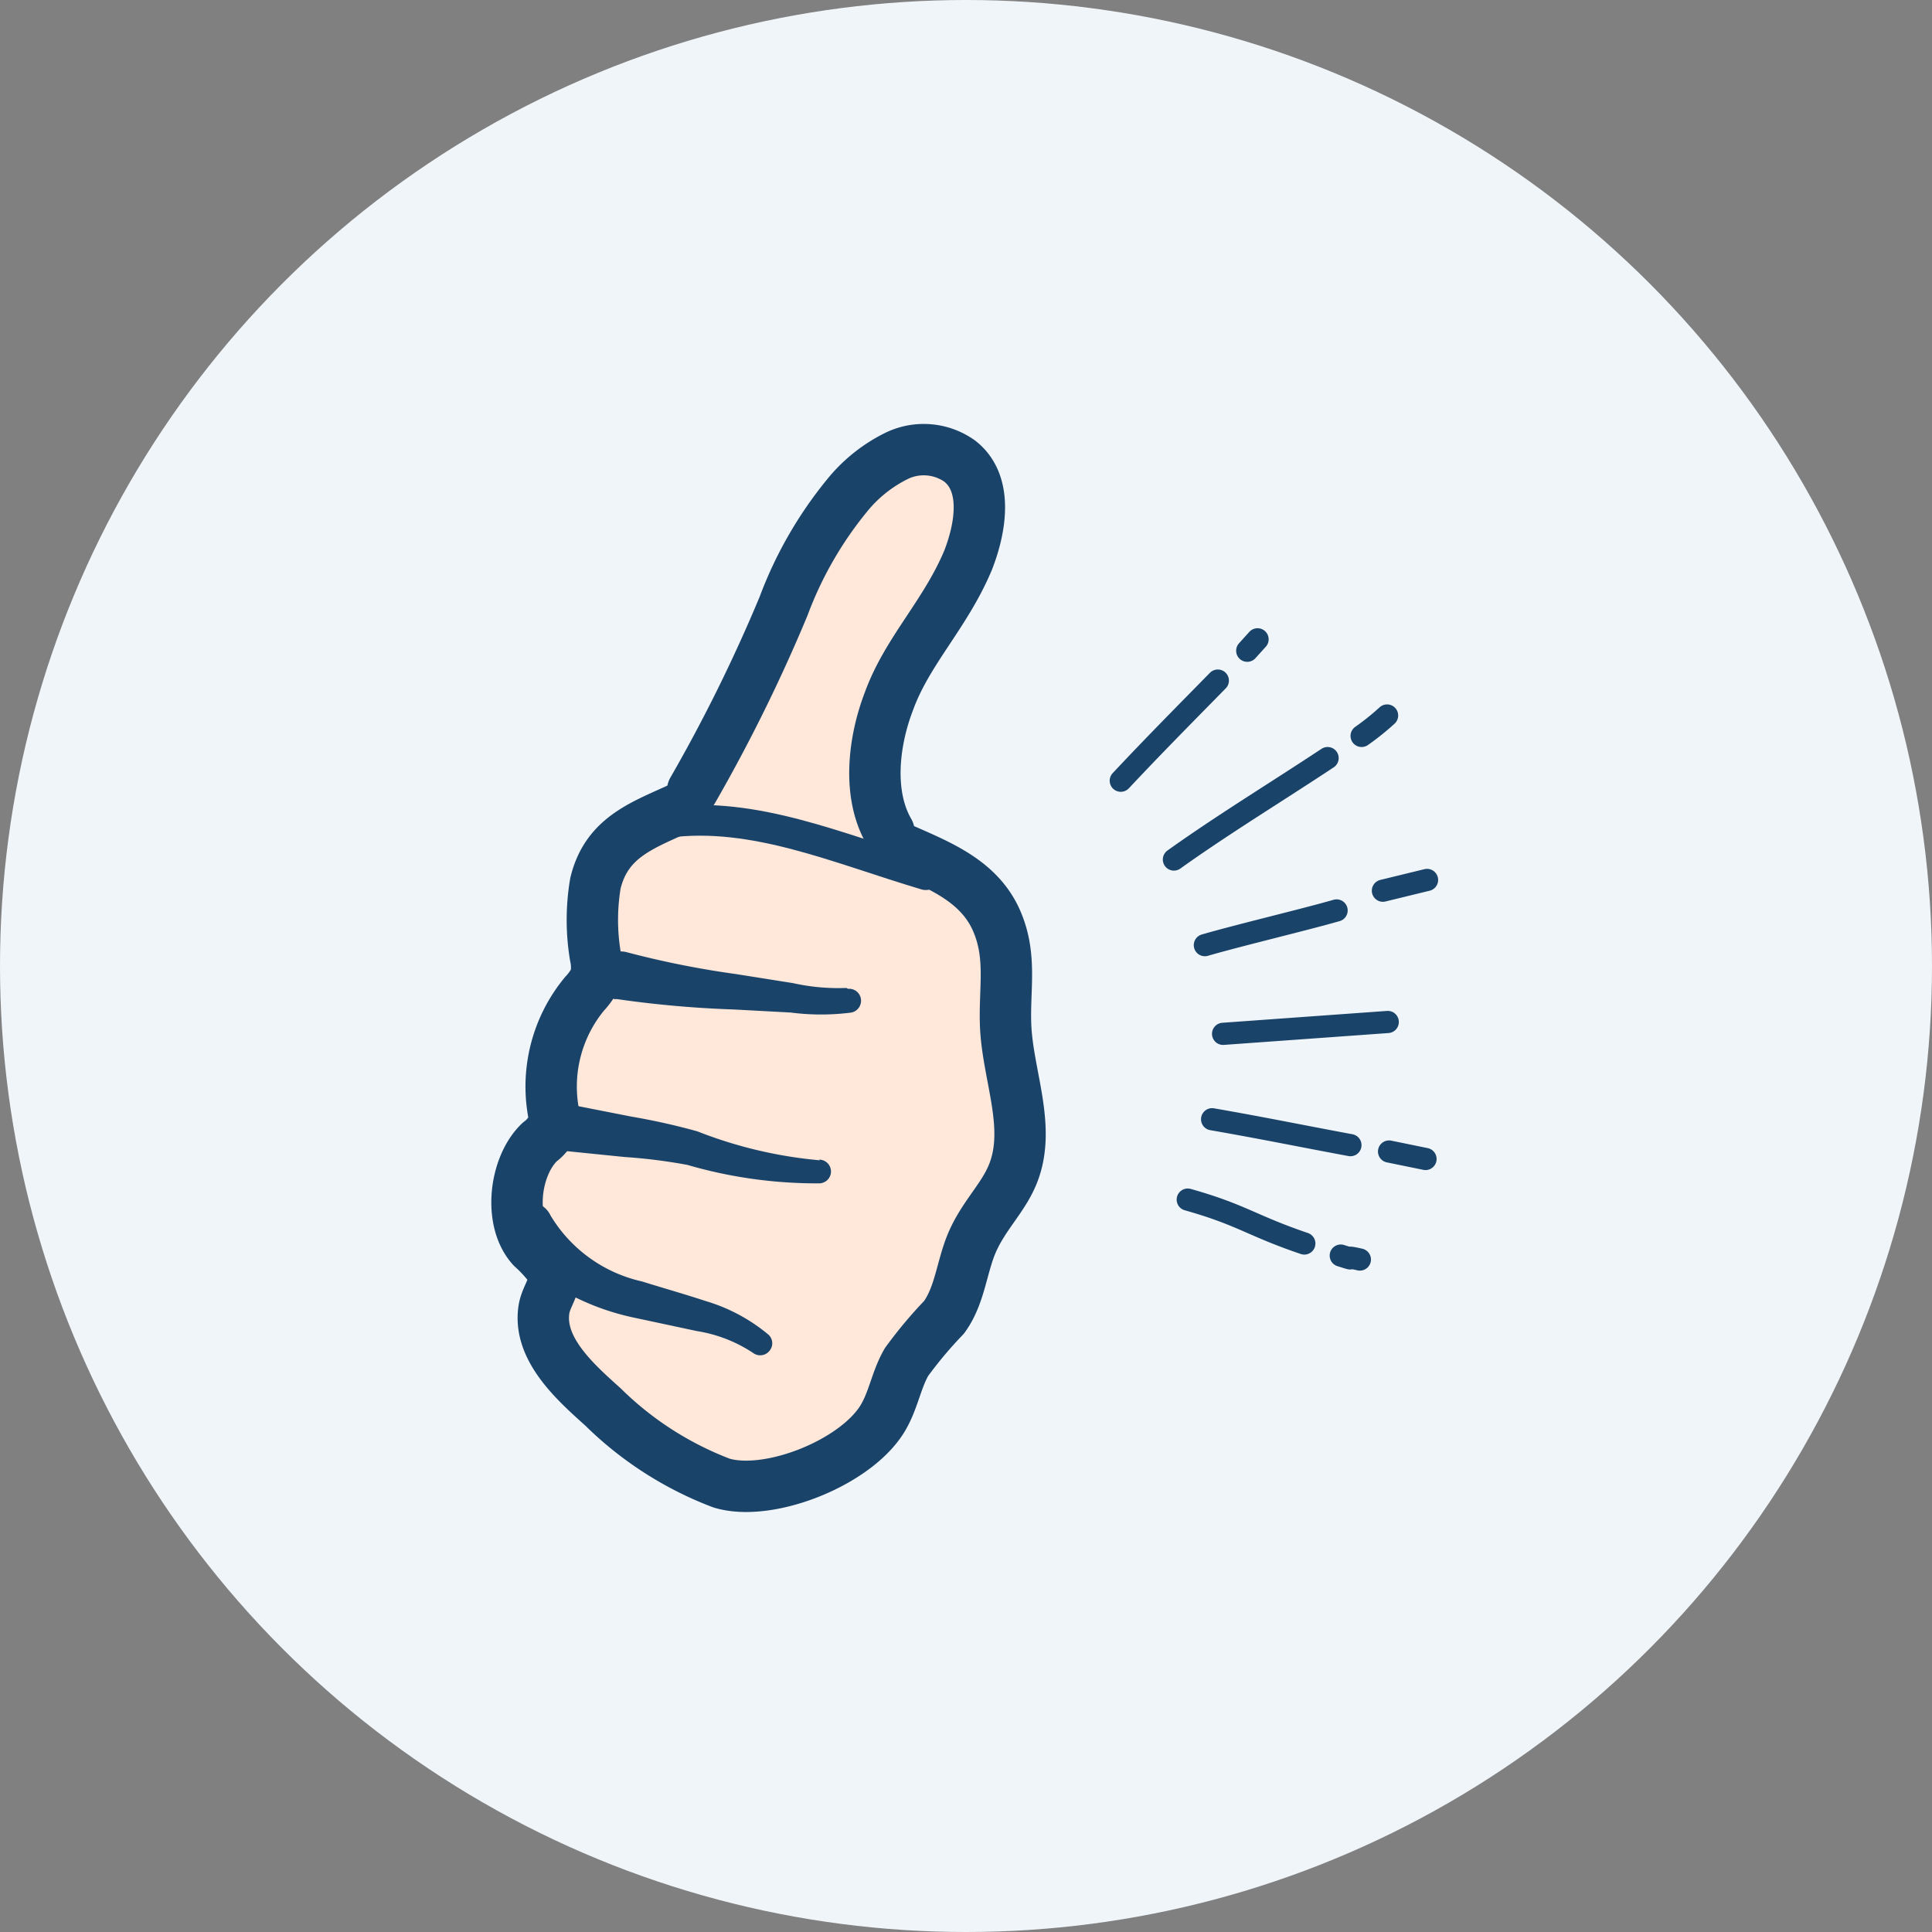
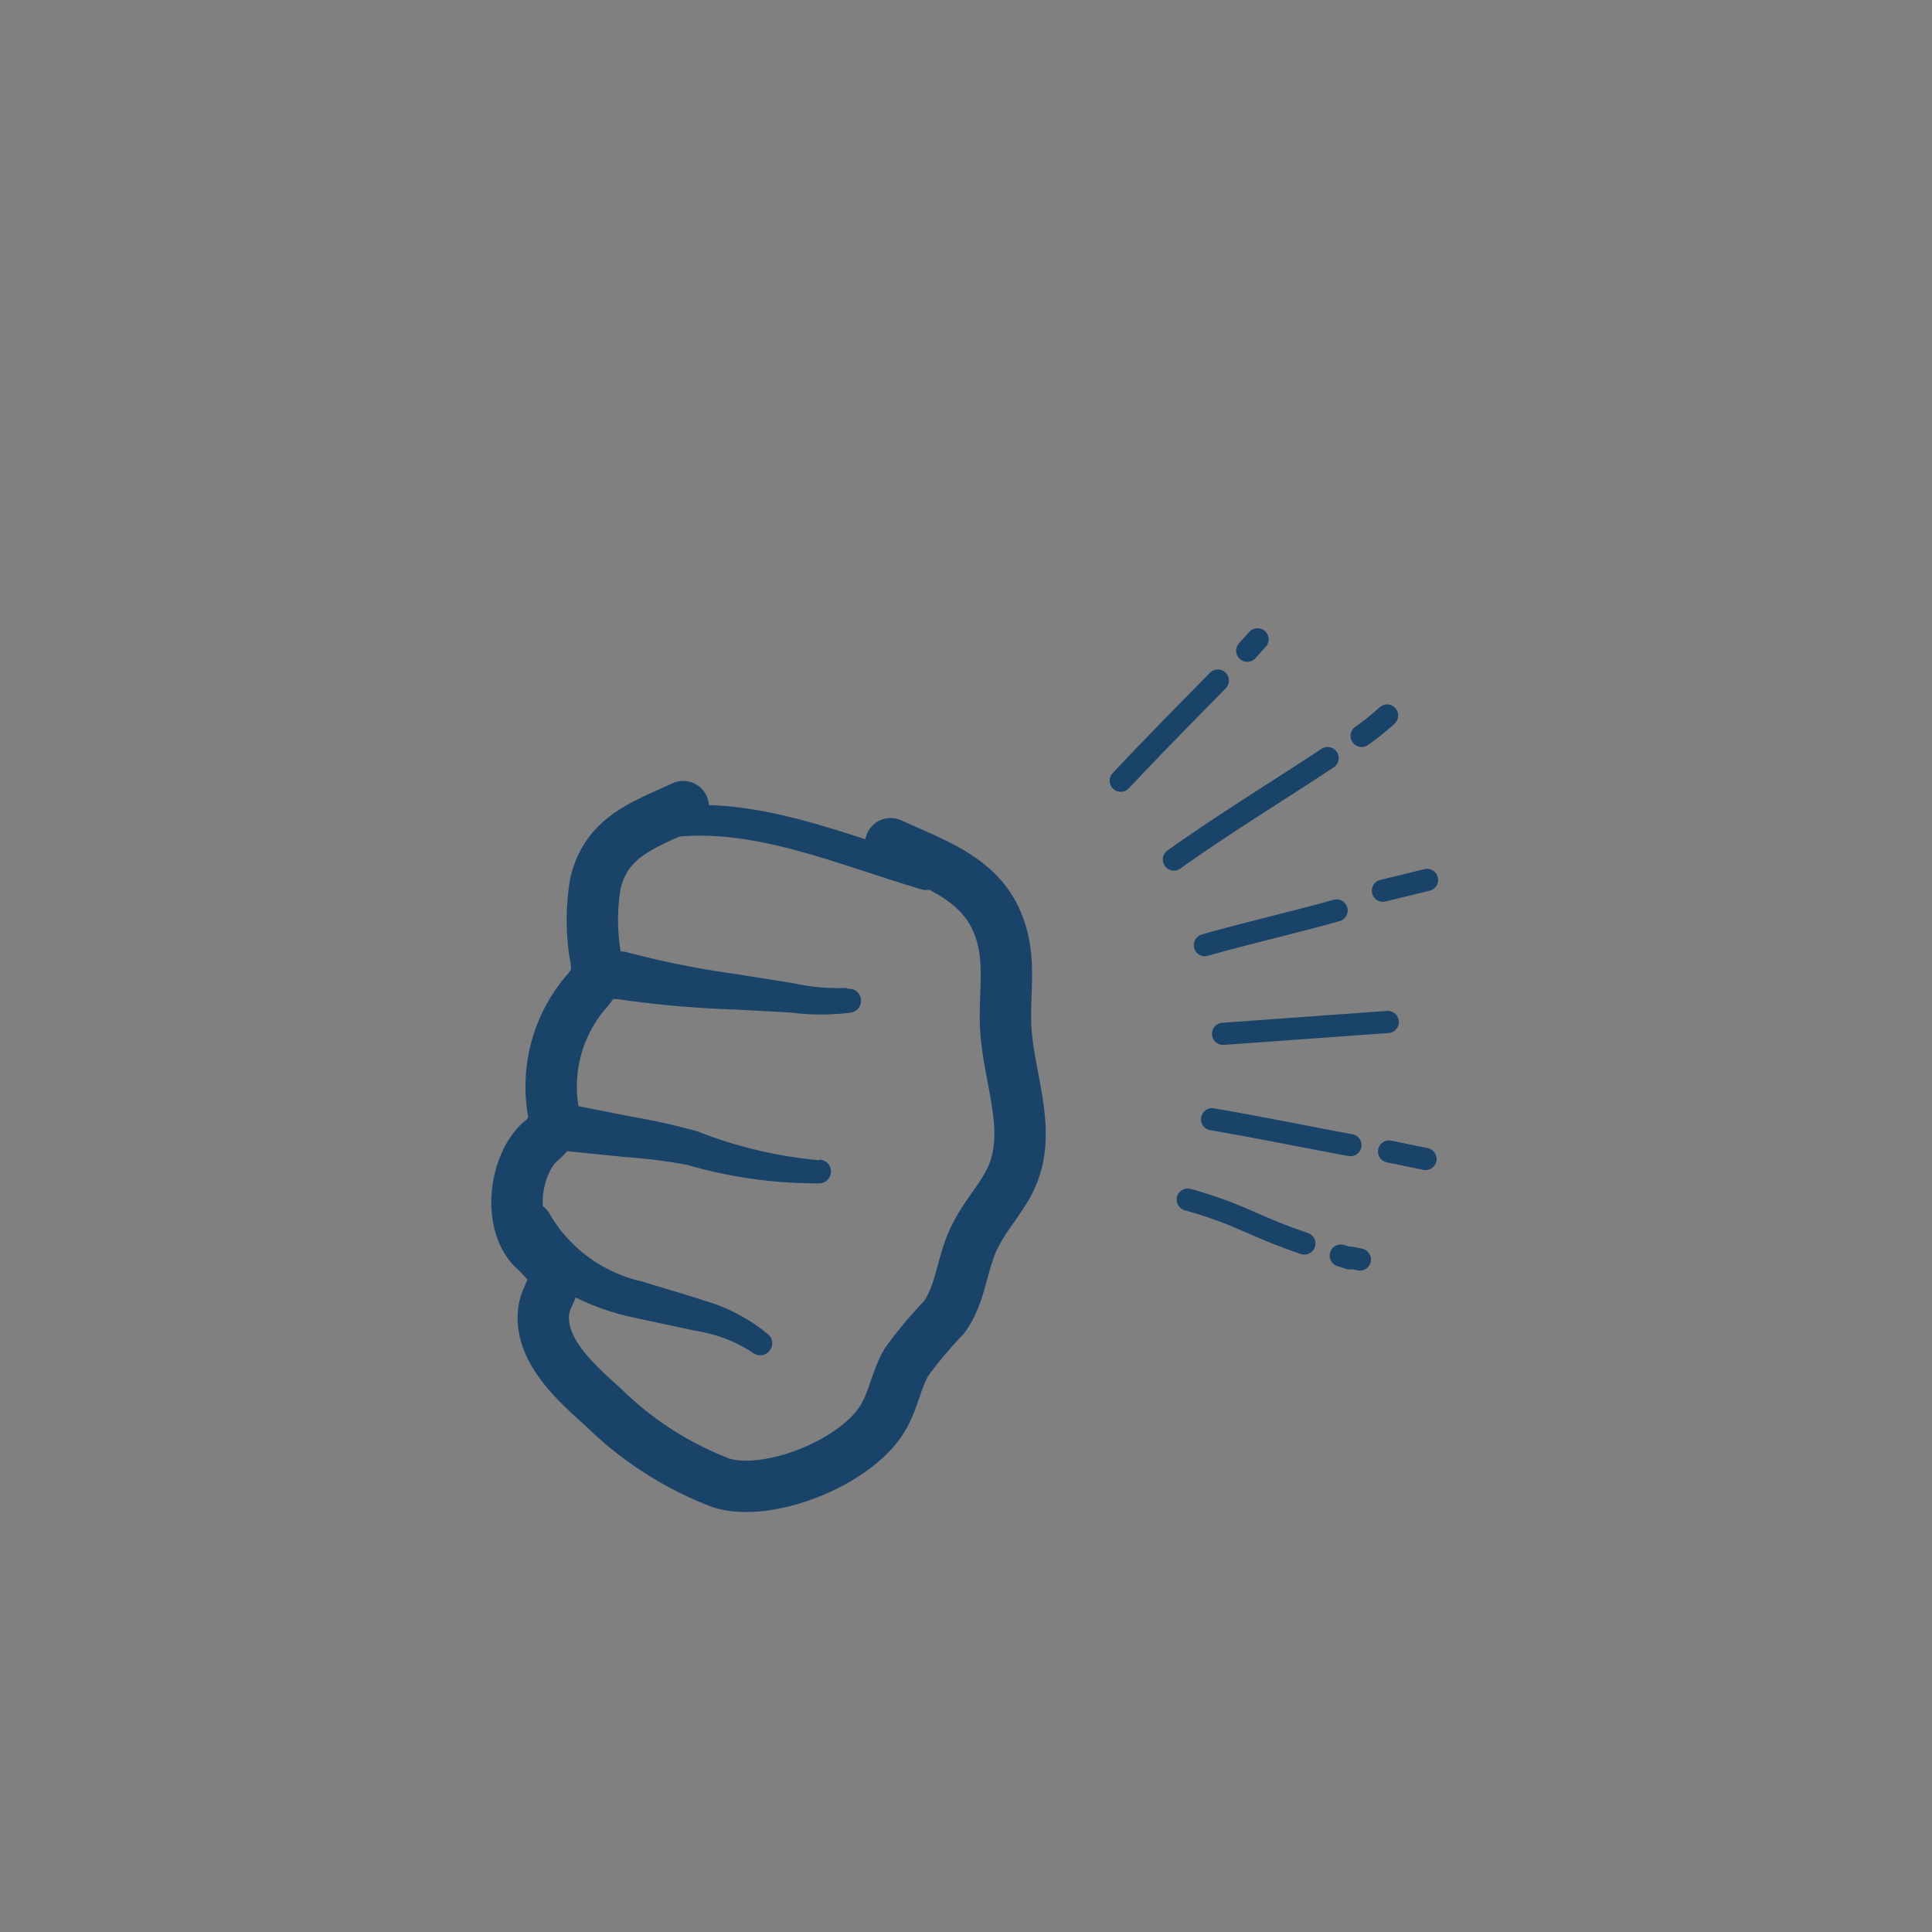
<svg xmlns="http://www.w3.org/2000/svg" viewBox="0 0 88 88">
  <rect x="0" y="0" width="88" height="88" fill="#808080" stroke="none" />
  <defs>
    <style>.cls-3,.cls-6{fill:none;stroke:#1a4369;stroke-linecap:round;stroke-linejoin:round}.cls-3{stroke-width:2.34px}.cls-5{fill:#1a4369}.cls-6{stroke-width:1.01px}</style>
  </defs>
  <g id="レイヤー_2" data-name="レイヤー 2">
    <g id="情報">
-       <circle cx="44" cy="44" r="44" style="fill:#f0f5fa" />
      <g id="新規シンボル_91" data-name="新規シンボル 91">
-         <path d="M45.94 53.42a31.21 31.21 0 0 1-5 10.14c-2.21 3.23-4.86 5.2-8.93 3.79a13.11 13.11 0 0 1-6.44-4.82c-.92-1.3-1.54-3.22-.45-4.39a4.13 4.13 0 0 1-.08-6.85 5.45 5.45 0 0 1 1.78-6.08c-.27-2.18-.48-4.6.82-6.38a16.21 16.21 0 0 1 2.61-2.34c4.29-3.76 4.55-10.57 8.54-14.64 1.21-1.24 3.21-2.19 4.67-1.34a3.19 3.19 0 0 1 1.45 2.74 6.66 6.66 0 0 1-.9 3.08c-1.06 2-2.58 3.78-3.4 5.9s-.75 4.85 1 6.29c.91.75 2.13 1 3 1.83 1.25 1.14 1.47 3 1.6 4.69a32.78 32.78 0 0 1 .1 6.34 17.4 17.4 0 0 1-.37 2.04Z" style="fill:#ffe7d9" />
        <path class="cls-3" d="M31.12 36.74c-1.78.83-3.49 1.35-4 3.5a10 10 0 0 0 0 3.32 2.23 2.23 0 0 1 0 1 2.85 2.85 0 0 1-.49.7 6.63 6.63 0 0 0-1.43 5.35 1.64 1.64 0 0 1 0 .62 1.83 1.83 0 0 1-.62.79c-1.14 1.09-1.45 3.6-.34 4.81a6.23 6.23 0 0 1 .82.89c.43.72-.16 1.2-.28 1.9-.3 1.83 1.47 3.37 2.69 4.47a15.56 15.56 0 0 0 5.39 3.46c2.2.67 6.32-1 7.43-3.1.42-.77.56-1.65 1-2.41A19.47 19.47 0 0 1 43 60c.77-1.06.8-2.42 1.36-3.59s1.38-1.91 1.8-3c.8-2.08-.23-4.37-.35-6.59-.09-1.73.31-3.22-.42-4.89-.88-2-3-2.65-4.82-3.5" />
        <path d="M42.17 39.84c-4-1.19-7.82-2.9-11.78-2.38" style="stroke-width:1.4px;fill:none;stroke:#1a4369;stroke-linecap:round;stroke-linejoin:round" />
        <path class="cls-5" d="M38.55 45a9.51 9.51 0 0 1-2.43-.22l-2.58-.41a42 42 0 0 1-5-1 1.09 1.09 0 0 0-.54 2.14h.12a48.48 48.48 0 0 0 5.3.47l2.6.14a10.71 10.71 0 0 0 2.76 0 .55.55 0 0 0 .43-.64.54.54 0 0 0-.58-.44ZM37.34 52.85a20.08 20.08 0 0 1-5.58-1.32 30.13 30.13 0 0 0-3-.67l-3-.59a1.09 1.09 0 0 0-.43 2.14h.26l2.86.29a24.56 24.56 0 0 1 2.86.36 21.05 21.05 0 0 0 6 .84.54.54 0 0 0 0-1.08ZM35 60.79a8 8 0 0 0-2.86-1.53c-1-.33-2-.61-2.89-.89a6.52 6.52 0 0 1-4.17-3 1.09 1.09 0 1 0-2 .94.31.31 0 0 0 .05.1 6.94 6.94 0 0 0 2.56 2.41A11.26 11.26 0 0 0 28.8 60l2.95.63a6.44 6.44 0 0 1 2.56 1 .54.54 0 0 0 .76-.13.53.53 0 0 0-.07-.71Z" />
-         <path class="cls-3" d="M40.49 37.88c-1-1.73-.69-4.15 0-5.94.83-2.29 2.56-3.94 3.6-6.41.6-1.53.91-3.53-.38-4.53a2.83 2.83 0 0 0-2.84-.25 6.73 6.73 0 0 0-2.32 1.86 17.71 17.71 0 0 0-2.86 5A73.48 73.48 0 0 1 31.55 36" />
      </g>
      <path class="cls-6" d="M55.47 31c-1.55 1.58-2.9 2.94-4.42 4.56M57.28 29.12c-.49.54 0 0-.47.52M60.47 34.53c-2.34 1.55-4.73 3-7 4.62M63.18 32.59a11.52 11.52 0 0 1-1.16.93M60.88 41.47c-1.5.43-4.45 1.13-6 1.58M65 40.08l-2.01.49M63.21 46.55l-7.5.54M59.41 56.64c-2.44-.83-2.83-1.3-5.31-2M61.94 57.37c-1-.23.08.12-.87-.18M61.51 52.16c-2.31-.43-4-.78-6.3-1.18M64.93 52.79l-1.66-.34" />
    </g>
  </g>
</svg>